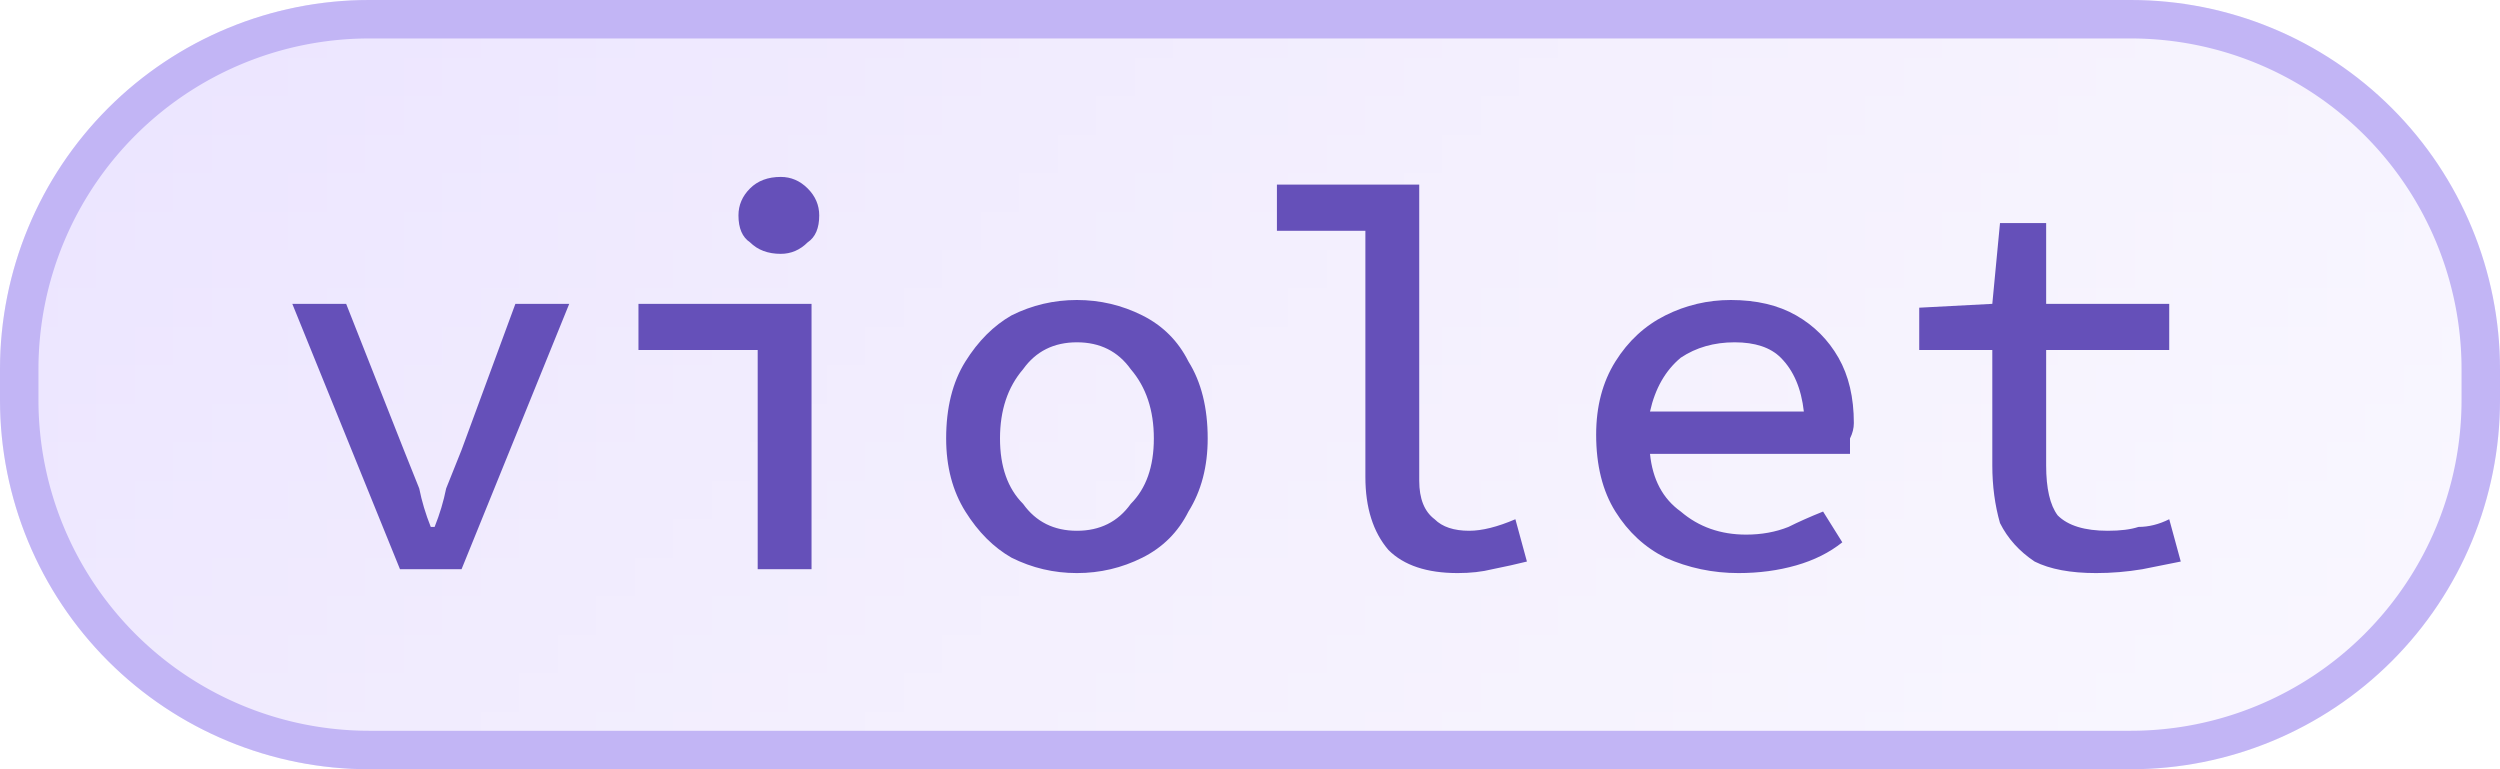
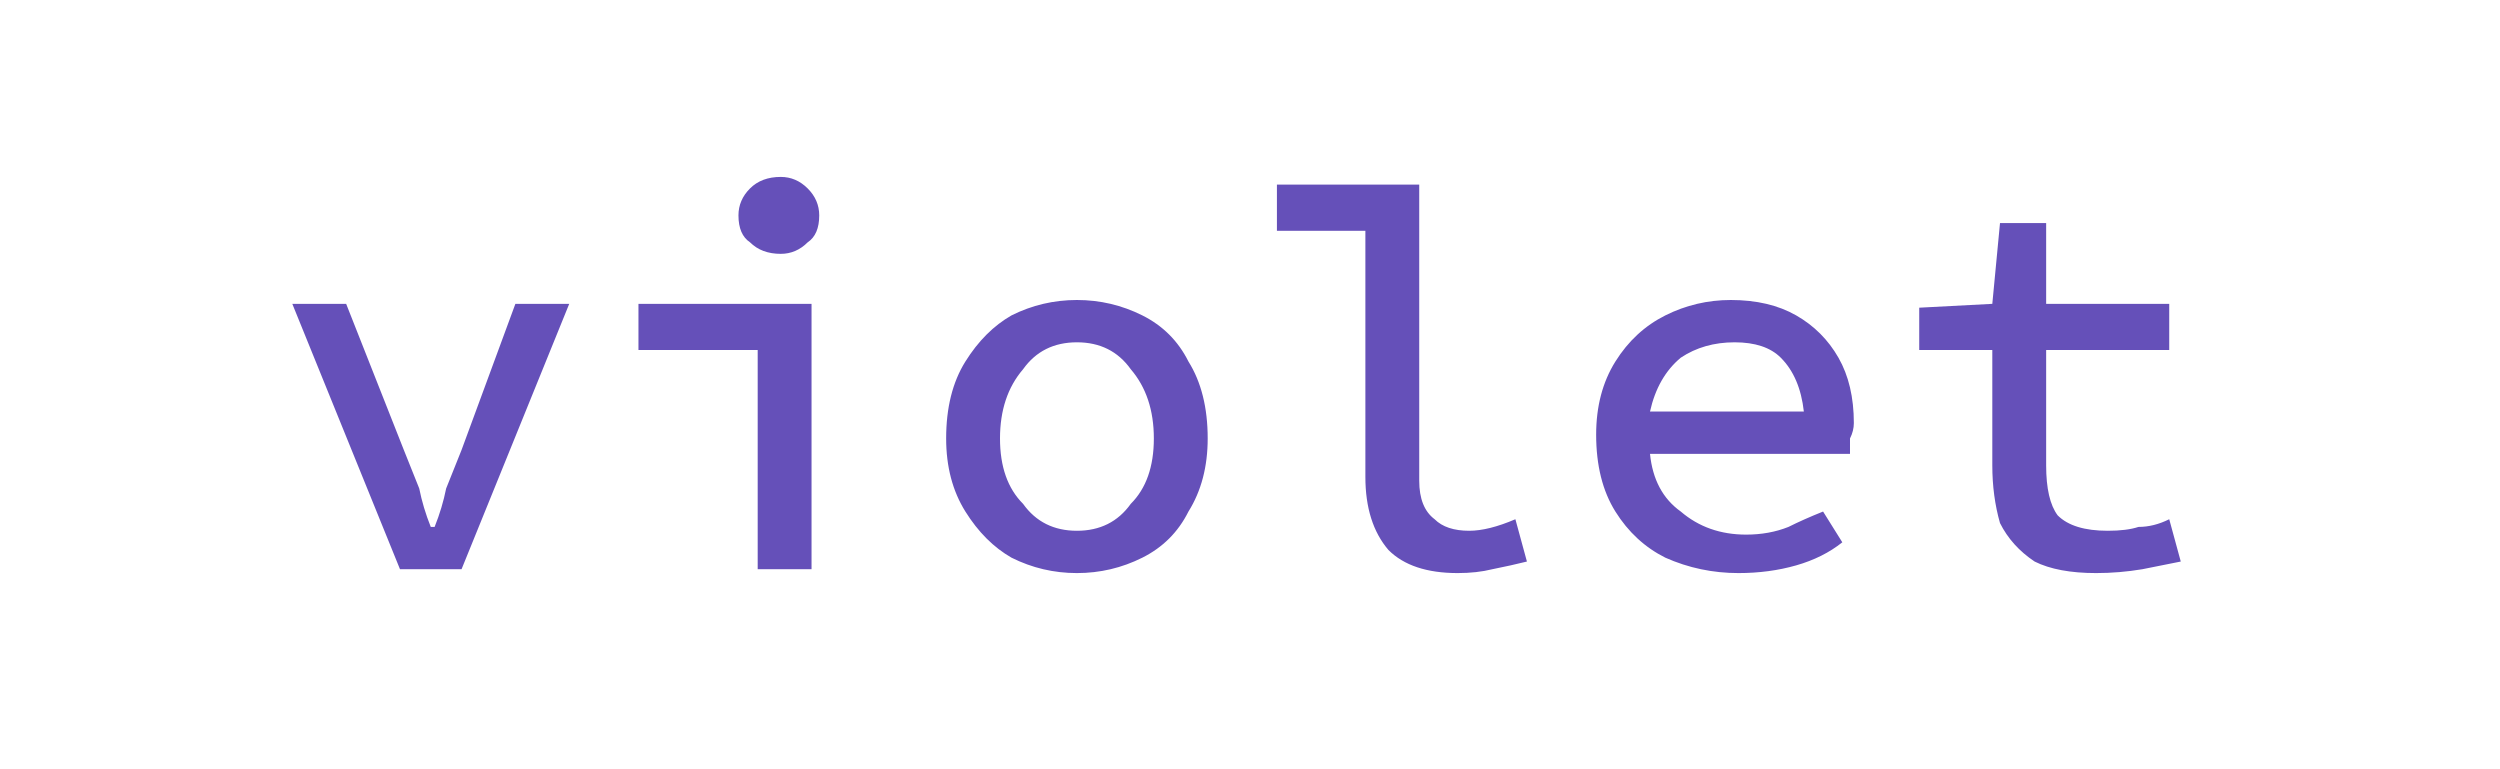
<svg xmlns="http://www.w3.org/2000/svg" width="65" height="20" viewBox="0 0 65 20">
  <defs>
    <pattern id="satori_pattern_id_0" x="0" y="0" width="1" height="1" patternUnits="objectBoundingBox">
      <linearGradient id="satori_biid_0" x1="-0.097" y1="0.316" x2="1.097" y2="0.684" spreadMethod="pad">
        <stop offset="0%" stop-color="#ebe4ff" />
        <stop offset="50%" stop-color="#f4f0fe" />
        <stop offset="100%" stop-color="#faf8ff" />
      </linearGradient>
-       <rect x="0" y="0" width="65" height="20" fill="url(#satori_biid_0)" />
    </pattern>
    <clipPath id="satori_bc-id">
-       <path x="0" y="0" width="65" height="20" d="M9.6,0 h45.8 a9.6,9.6 0 0 1 9.6,9.6 v0.8 a9.6,9.6 0 0 1 -9.6,9.6 h-45.8 a9.6,9.6 0 0 1 -9.6,-9.6 v-0.8 a9.6,9.6 0 0 1 9.6,-9.6" />
-     </clipPath>
+       </clipPath>
  </defs>
  <mask id="satori_om-id">
-     <rect x="1" y="1" width="63" height="18" fill="#fff" />
-     <path width="65" height="20" fill="none" stroke="#000" stroke-width="2" d="M2.812,2.812 A9.6,9.6 0 0 1 9.6,0 h45.8 a9.6,9.6 0 0 1 9.6,9.6 v0.8 a9.6,9.6 0 0 1 -9.6,9.6 h-45.8 a9.6,9.6 0 0 1 -9.6,-9.6 v-0.8 A9.6,9.6 0 0 1 2.812,2.812" />
-   </mask>
+     </mask>
  <path x="0" y="0" width="65" height="20" fill="url(#satori_pattern_id_0)" d="M9.6,0 h45.8 a9.6,9.6 0 0 1 9.6,9.6 v0.8 a9.6,9.6 0 0 1 -9.6,9.6 h-45.8 a9.6,9.6 0 0 1 -9.6,-9.6 v-0.8 a9.6,9.6 0 0 1 9.6,-9.6" />
-   <path width="65" height="20" clip-path="url(#satori_bc-id)" fill="none" stroke="#c2b5f5" stroke-width="2" d="M2.812,2.812 A9.6,9.6 0 0 1 9.6,0 h45.8 a9.6,9.6 0 0 1 9.6,9.6 v0.8 a9.6,9.6 0 0 1 -9.6,9.6 h-45.8 a9.6,9.6 0 0 1 -9.6,-9.6 v-0.8 A9.6,9.6 0 0 1 2.812,2.812" />
  <path fill="#6550b9" d="M12.0 14.8L10.4 14.8L7.6 7.9L9.0 7.9L10.5 11.7Q10.7 12.2 10.9 12.7Q11.0 13.2 11.2 13.7L11.2 13.7L11.3 13.7Q11.5 13.2 11.6 12.7Q11.8 12.2 12.0 11.7L12.0 11.7L13.4 7.9L14.8 7.9L12.0 14.8ZM21.1 14.8L19.7 14.8L19.7 9.1L16.6 9.1L16.6 7.9L21.1 7.9L21.1 14.8ZM20.3 6.6L20.3 6.6Q19.8 6.6 19.5 6.3Q19.2 6.1 19.2 5.6L19.2 5.6Q19.2 5.2 19.5 4.9Q19.8 4.6 20.3 4.6L20.3 4.6Q20.7 4.6 21 4.9Q21.3 5.2 21.3 5.6L21.3 5.6Q21.3 6.1 21 6.3Q20.7 6.6 20.3 6.6ZM28 14.9L28 14.9Q27.1 14.9 26.3 14.5Q25.6 14.1 25.1 13.3Q24.6 12.5 24.6 11.4L24.6 11.4Q24.6 10.2 25.1 9.4Q25.6 8.6 26.3 8.2Q27.1 7.8 28 7.8L28 7.8Q28.9 7.8 29.7 8.2Q30.5 8.6 30.9 9.4Q31.4 10.2 31.4 11.4L31.4 11.4Q31.4 12.5 30.9 13.3Q30.5 14.1 29.7 14.5Q28.9 14.9 28 14.9ZM28 13.8L28 13.8Q28.9 13.8 29.4 13.1Q30.0 12.5 30.0 11.4L30.0 11.4Q30.0 10.3 29.4 9.6Q28.9 8.9 28 8.9L28 8.9Q27.1 8.9 26.6 9.6Q26.0 10.3 26.0 11.4L26.0 11.4Q26.0 12.5 26.6 13.1Q27.1 13.8 28 13.8ZM37.9 14.9L37.9 14.9Q36.7 14.9 36.1 14.3Q35.5 13.6 35.5 12.4L35.5 12.4L35.5 6.0L33.2 6.0L33.2 4.8L36.9 4.8L36.9 12.5Q36.9 13.2 37.3 13.5Q37.6 13.8 38.2 13.8L38.2 13.8Q38.7 13.8 39.4 13.5L39.4 13.5L39.7 14.6Q39.3 14.7 38.8 14.8Q38.4 14.9 37.9 14.9ZM45.1 8.9L45.1 8.9Q44.3 8.9 43.7 9.3Q43.1 9.8 42.9 10.7L42.9 10.7L46.9 10.7Q46.8 9.8 46.3 9.3Q45.9 8.9 45.1 8.9ZM45.2 14.9L45.2 14.9Q44.2 14.9 43.3 14.5Q42.5 14.1 42.0 13.3Q41.5 12.5 41.5 11.3L41.5 11.3Q41.5 10.2 42.0 9.4Q42.5 8.6 43.3 8.2Q44.1 7.8 45.0 7.8L45.0 7.8Q46.0 7.8 46.7 8.2Q47.4 8.6 47.8 9.3Q48.2 10.0 48.2 11.0L48.2 11.0Q48.2 11.2 48.1 11.4Q48.1 11.6 48.1 11.8L48.1 11.8L42.9 11.8Q43.0 12.8 43.7 13.3Q44.4 13.9 45.4 13.9L45.4 13.9Q46.0 13.9 46.5 13.7Q46.9 13.5 47.4 13.3L47.4 13.3L47.9 14.1Q47.4 14.5 46.7 14.7Q46.0 14.9 45.2 14.9ZM54.5 14.9L54.5 14.9Q53.5 14.9 52.9 14.6Q52.3 14.2 52.0 13.6Q51.8 12.9 51.8 12.1L51.8 12.1L51.8 9.1L49.9 9.1L49.9 8L51.8 7.9L52.0 5.8L53.2 5.8L53.2 7.9L56.4 7.9L56.4 9.1L53.2 9.1L53.2 12.1Q53.2 13.0 53.5 13.4Q53.9 13.8 54.8 13.8L54.8 13.8Q55.3 13.8 55.6 13.7Q56.0 13.7 56.4 13.5L56.4 13.5L56.7 14.6Q56.2 14.7 55.7 14.8Q55.1 14.9 54.5 14.9Z " />
</svg>